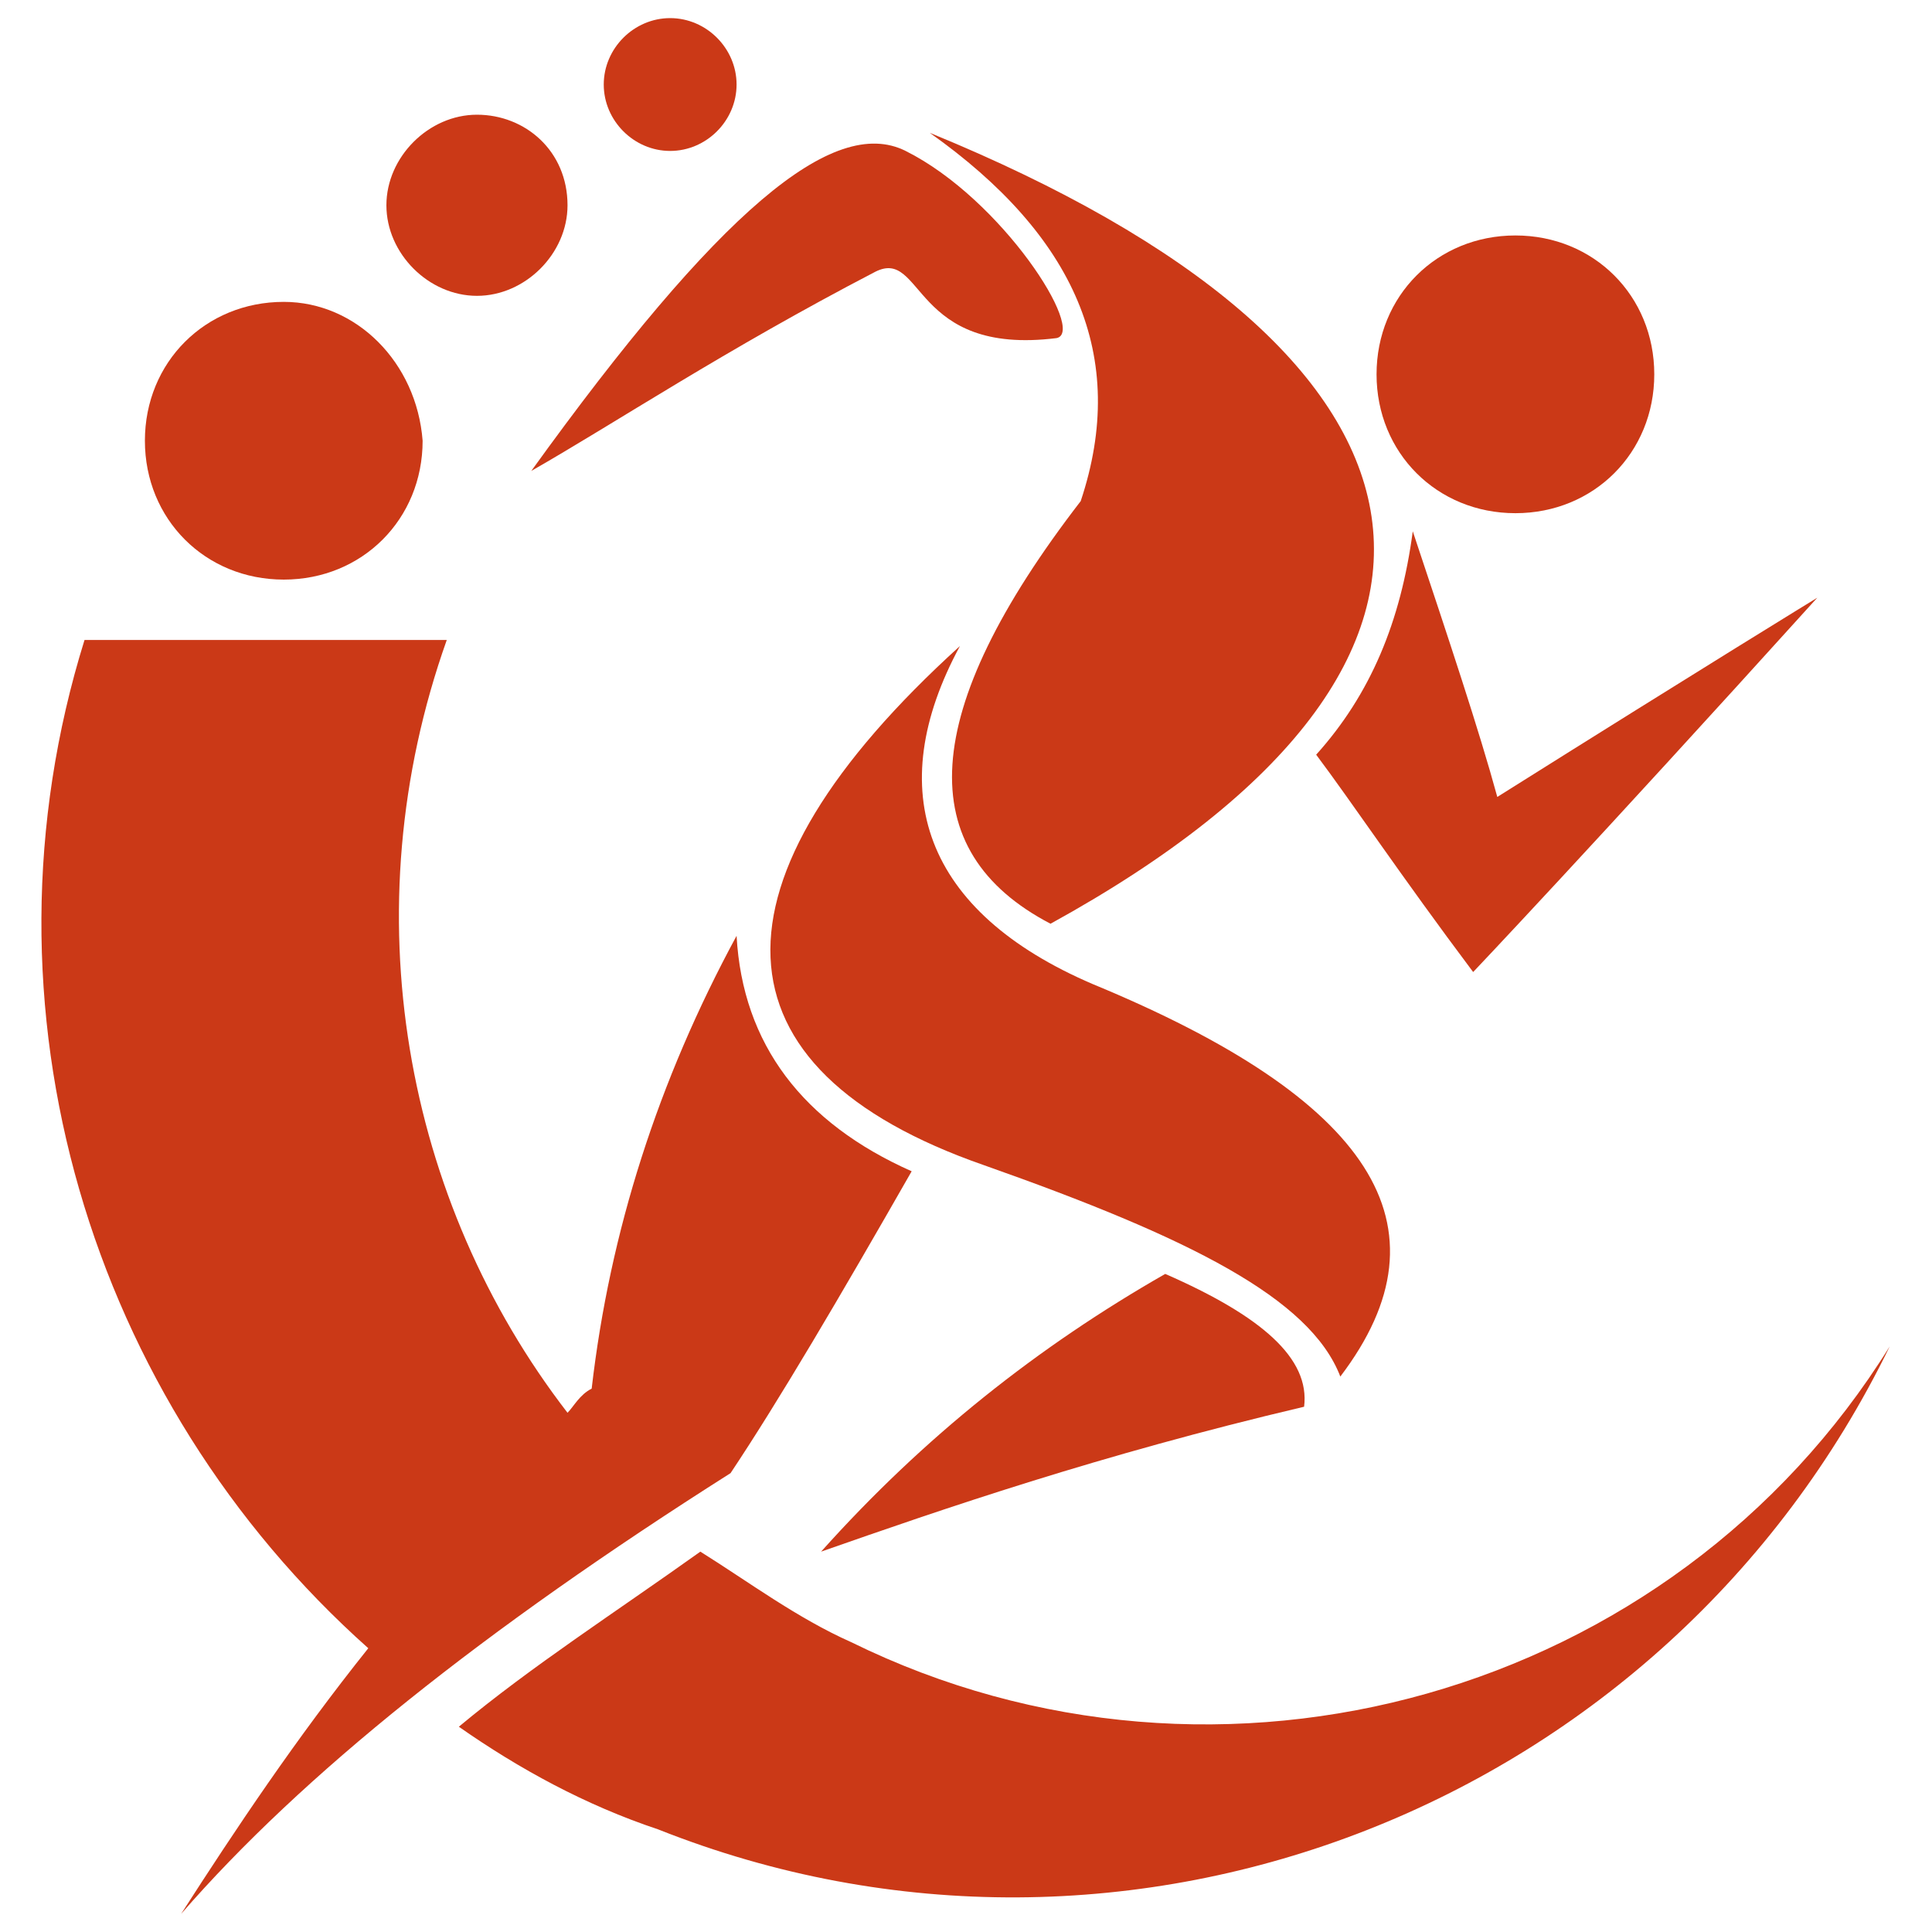
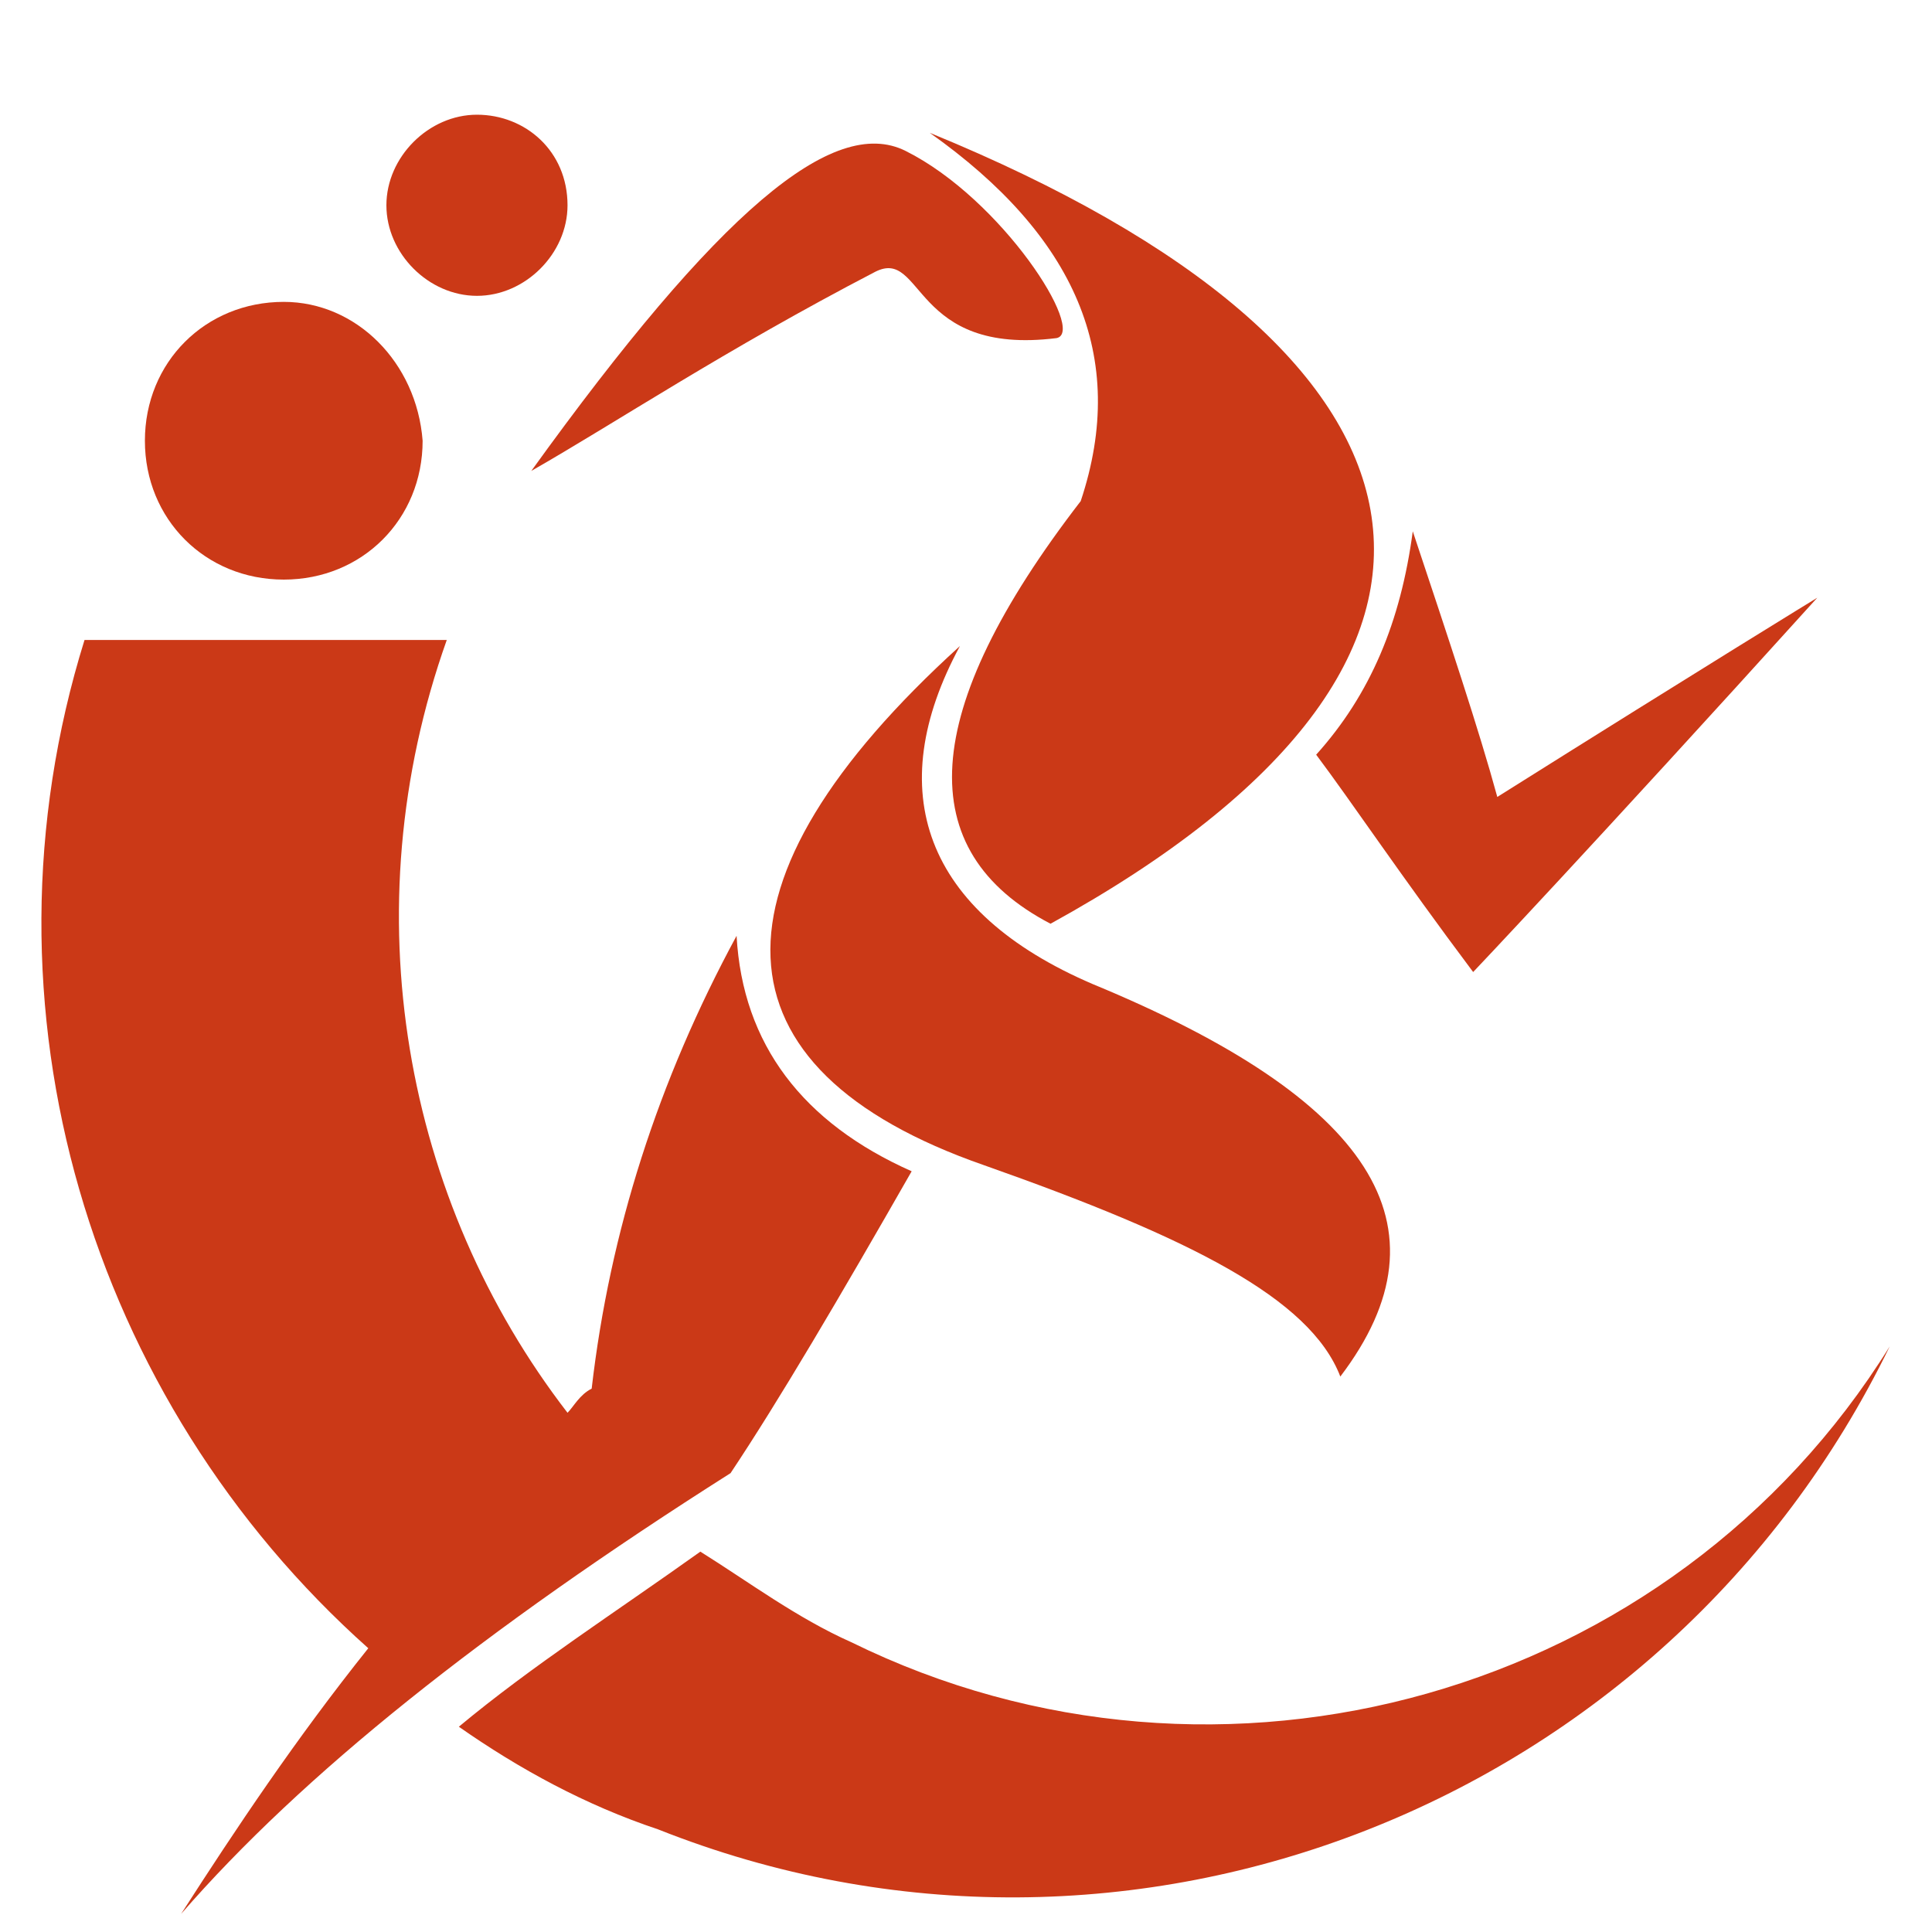
<svg xmlns="http://www.w3.org/2000/svg" version="1.1" id="Layer_1" x="0px" y="0px" width="32px" height="32px" viewBox="0 0 32 32" style="enable-background:new 0 0 32 32;" xml:space="preserve">
  <style type="text/css">
	.st0{fill-rule:evenodd;clip-rule:evenodd;fill:#CB3917;}
</style>
  <g>
    <path class="st0" d="M14.5,4.5C12,5.8,10.2,7,8.8,7.8c3.1-4.3,5-5.9,6.2-5.3c1.6,0.8,3,3,2.5,3.1C15.1,5.9,15.3,4.1,14.5,4.5" />
    <path class="st0" d="M17.4,15.3c-2.3-1.2-2.2-3.5,0.5-7c0.8-2.4-0.1-4.4-2.5-6.1C24.2,5.8,25.4,10.9,17.4,15.3" />
    <path class="st0" d="M16.3,19.3c-4.6-1.6-4.7-4.7-0.4-8.6c-1.3,2.4-0.6,4.4,2.2,5.6c4.6,1.9,6,4,4.1,6.5   C21.7,21.5,19.7,20.5,16.3,19.3" />
-     <path class="st0" d="M13.6,25.7c2-0.7,4.6-1.6,8-2.4c0.1-0.8-0.7-1.5-2.3-2.2C17.2,22.3,15.3,23.8,13.6,25.7" />
    <path class="st0" d="M24.4,16.1c-1.2-1.6-2-2.8-2.6-3.6c0.9-1,1.4-2.2,1.6-3.7c0.6,1.8,1.1,3.3,1.4,4.4c3.5-2.2,5.3-3.3,5.3-3.3   C26.3,14.1,24.4,16.1,24.4,16.1" />
    <path class="st0" d="M7.6,28.6c1,0.7,2.1,1.3,3.3,1.7c7.8,3.1,16.7-0.4,20.4-8c-3.6,5.8-11.1,7.9-17.2,4.9c-0.9-0.4-1.7-1-2.5-1.5   C10.2,26.7,8.8,27.6,7.6,28.6 M3,31.7c0.9-1.4,1.9-2.9,3.1-4.4c-4.6-4.1-6.6-10.6-4.7-16.7h6c-1.6,4.5-0.7,9.3,2,12.8   c0.1-0.1,0.2-0.3,0.4-0.4c0.3-2.6,1.1-5.1,2.4-7.5c0.1,1.8,1.1,3.1,2.9,3.9c-1.2,2.1-2.2,3.8-3,5C8,27,5,29.4,3,31.7z" />
    <path class="st0" d="M4.7,5C3.4,5,2.4,6,2.4,7.3c0,1.3,1,2.3,2.3,2.3c1.3,0,2.3-1,2.3-2.3C6.9,6,5.9,5,4.7,5" />
    <path class="st0" d="M7.9,1.9c-0.8,0-1.5,0.7-1.5,1.5c0,0.8,0.7,1.5,1.5,1.5s1.5-0.7,1.5-1.5C9.4,2.5,8.7,1.9,7.9,1.9" />
-     <path class="st0" d="M11.1,0.3c-0.6,0-1.1,0.5-1.1,1.1c0,0.6,0.5,1.1,1.1,1.1s1.1-0.5,1.1-1.1C12.2,0.8,11.7,0.3,11.1,0.3" />
-     <path class="st0" d="M25.1,3.9c-1.3,0-2.3,1-2.3,2.3c0,1.3,1,2.3,2.3,2.3c1.3,0,2.3-1,2.3-2.3C27.4,4.9,26.4,3.9,25.1,3.9" />
  </g>
</svg>